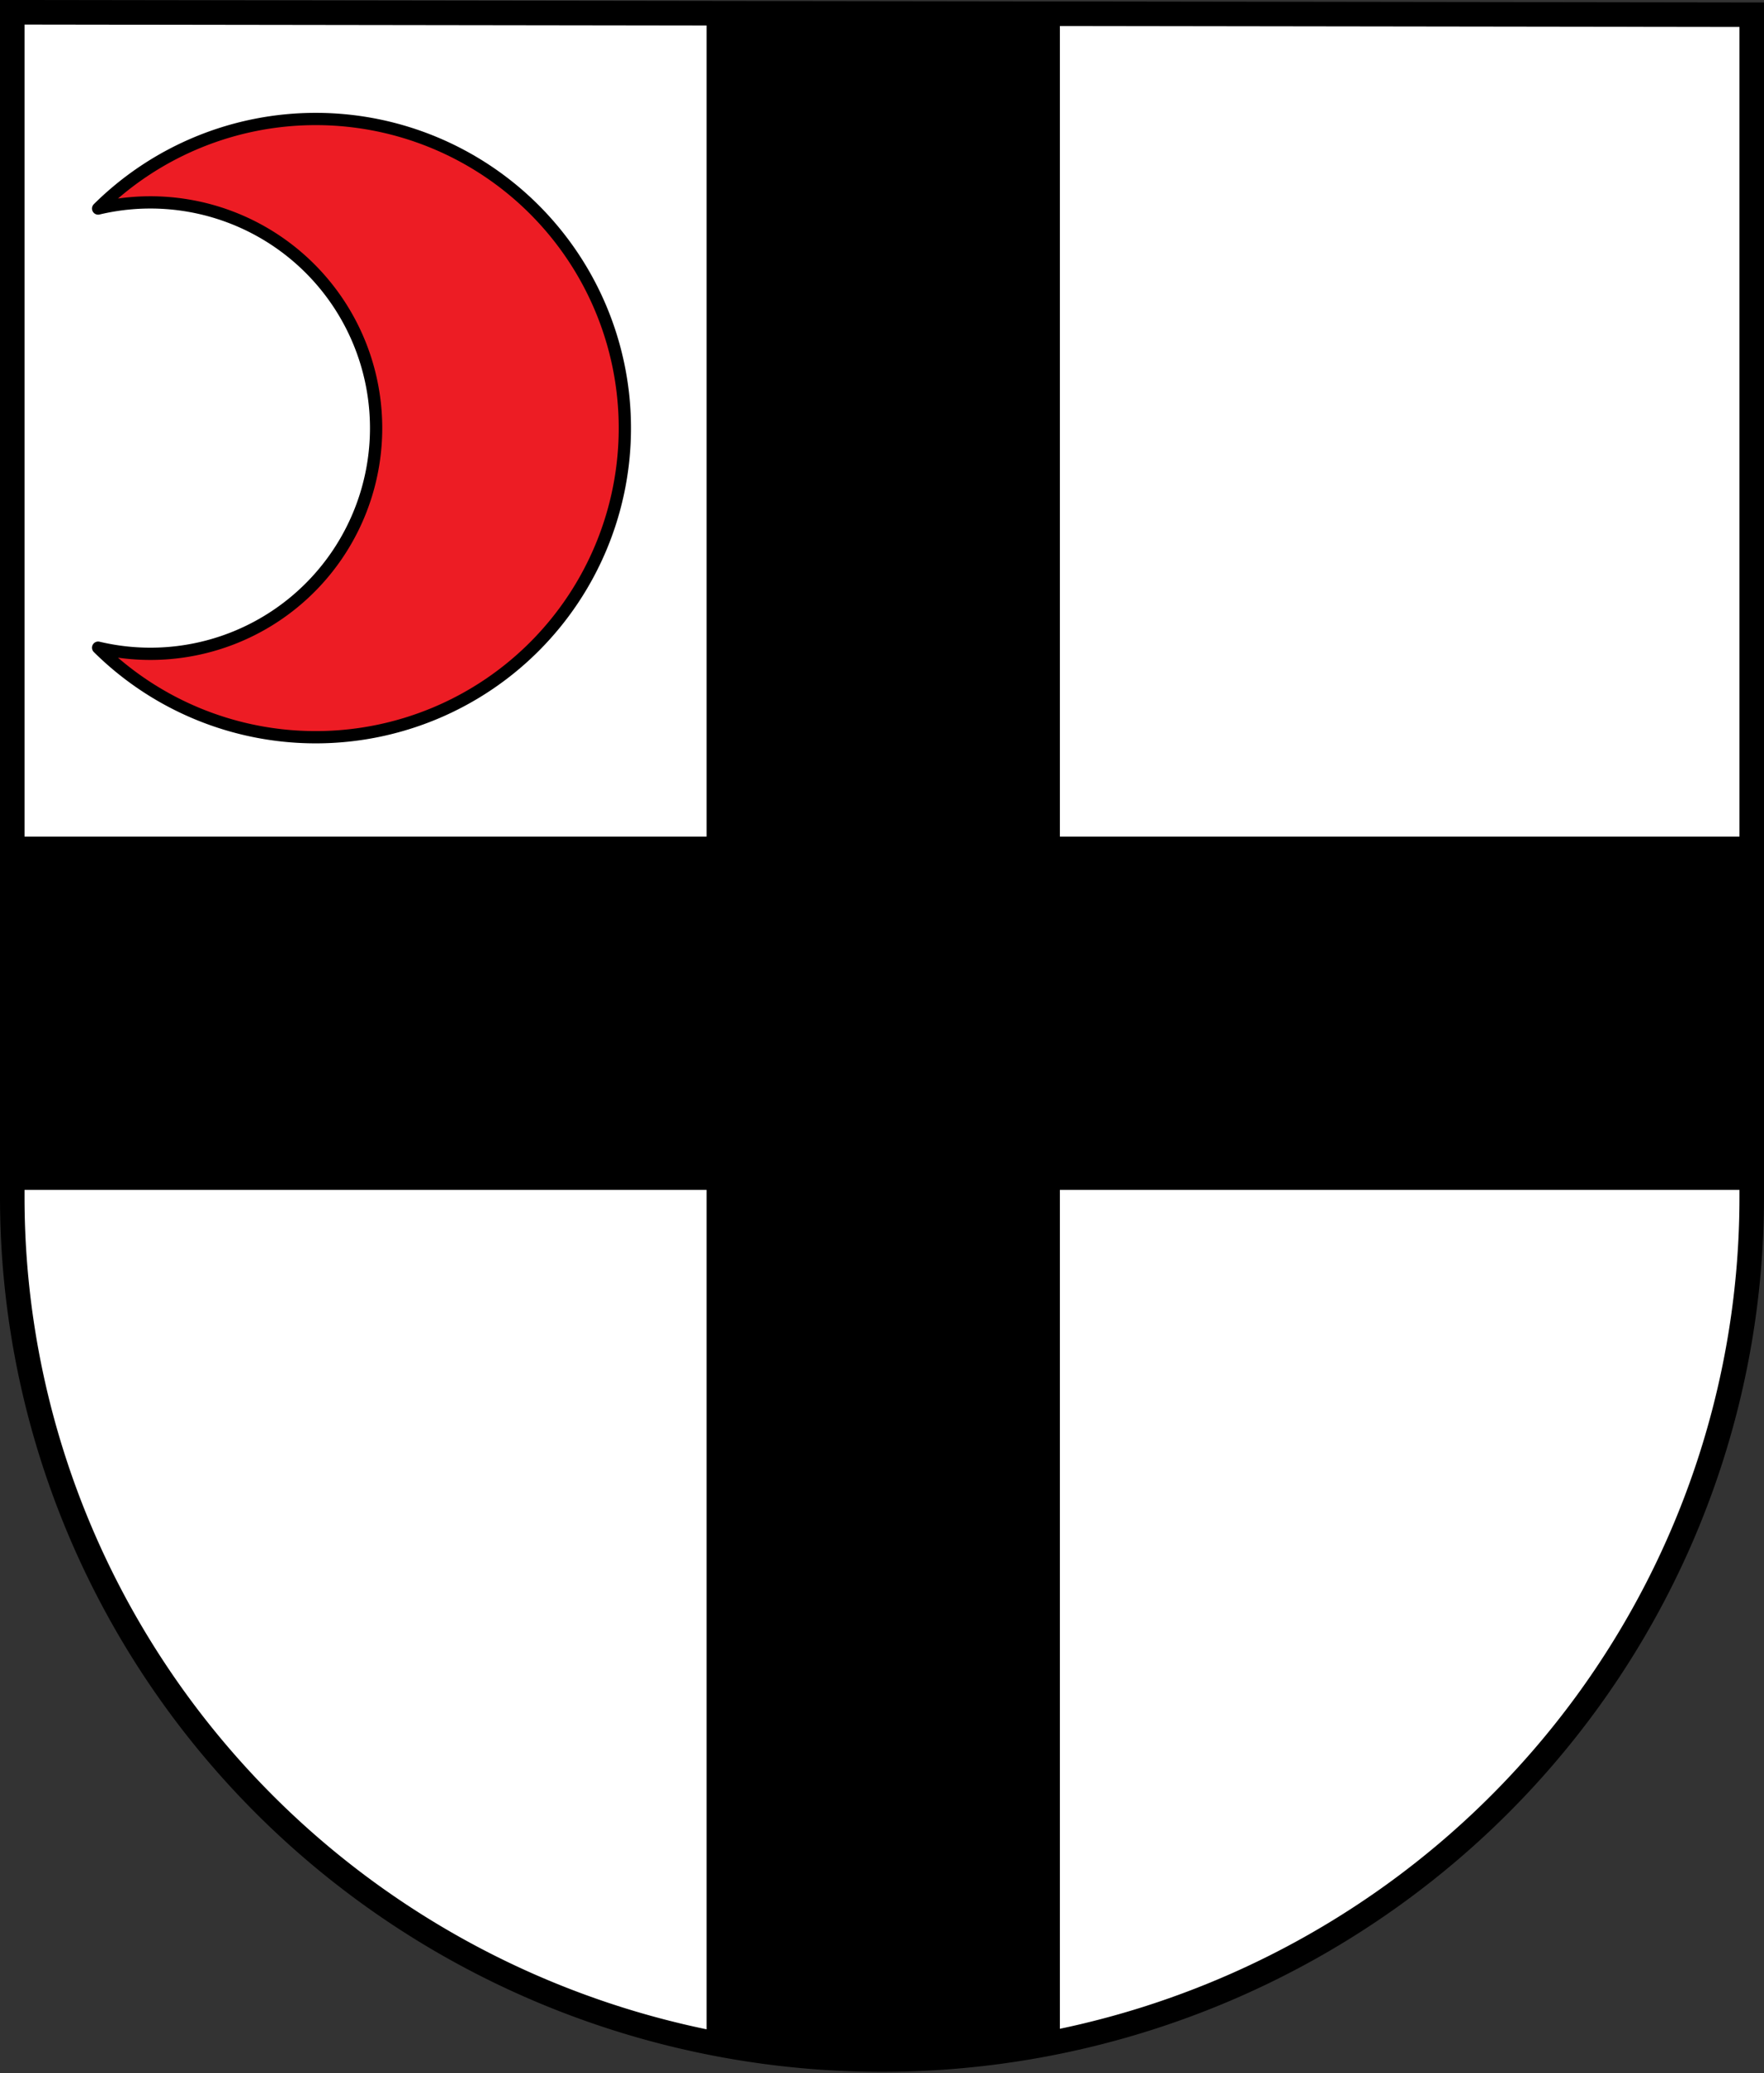
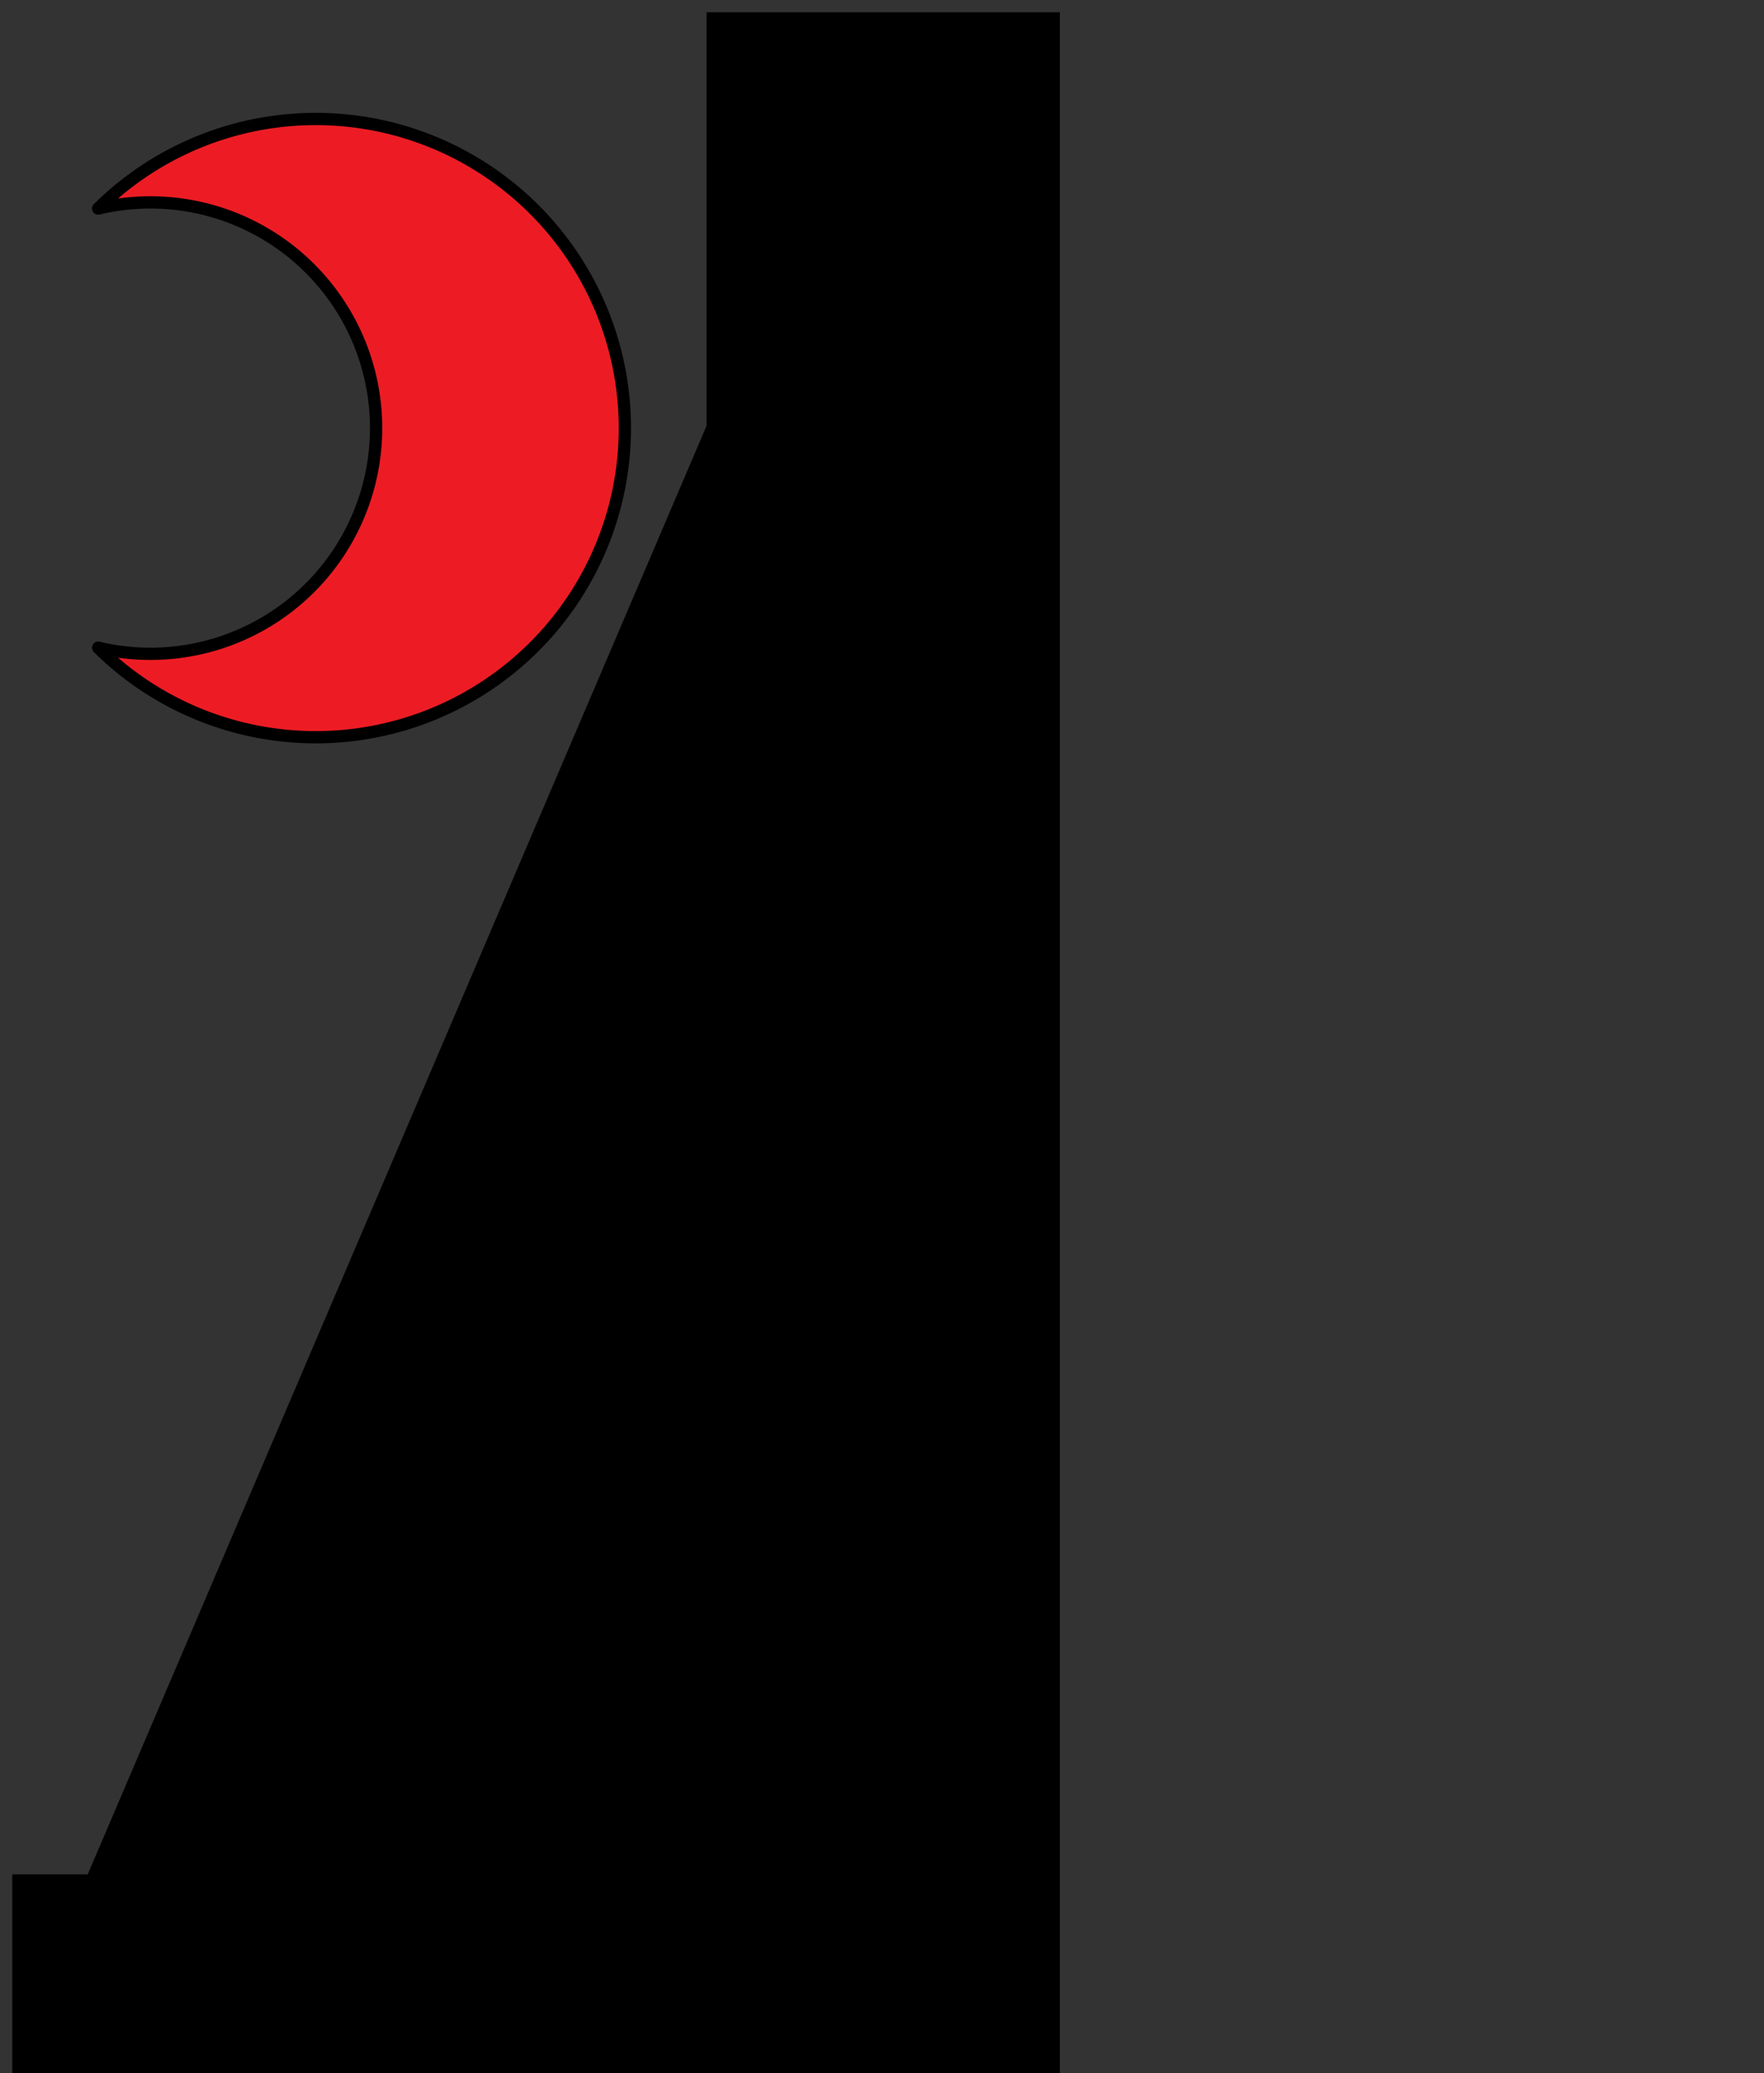
<svg xmlns="http://www.w3.org/2000/svg" width="719" height="845" stroke="#000">
  <rect width="100%" height="100%" fill="#333333" stroke="none" />
-   <path fill="#FFF" stroke-width="10" d="m5,5v483a353,350 0 1,0 709,0V6z" />
-   <path stroke-width="144" d="m360,5v831m354-423H5" />
+   <path stroke-width="144" d="m360,5v831H5" />
  <path fill="#ED1C24" stroke-width="5" stroke-linejoin="round" d="m40,85a92,92 0 1,1 0,179a126,126 0 1,0 0-179z" />
</svg>